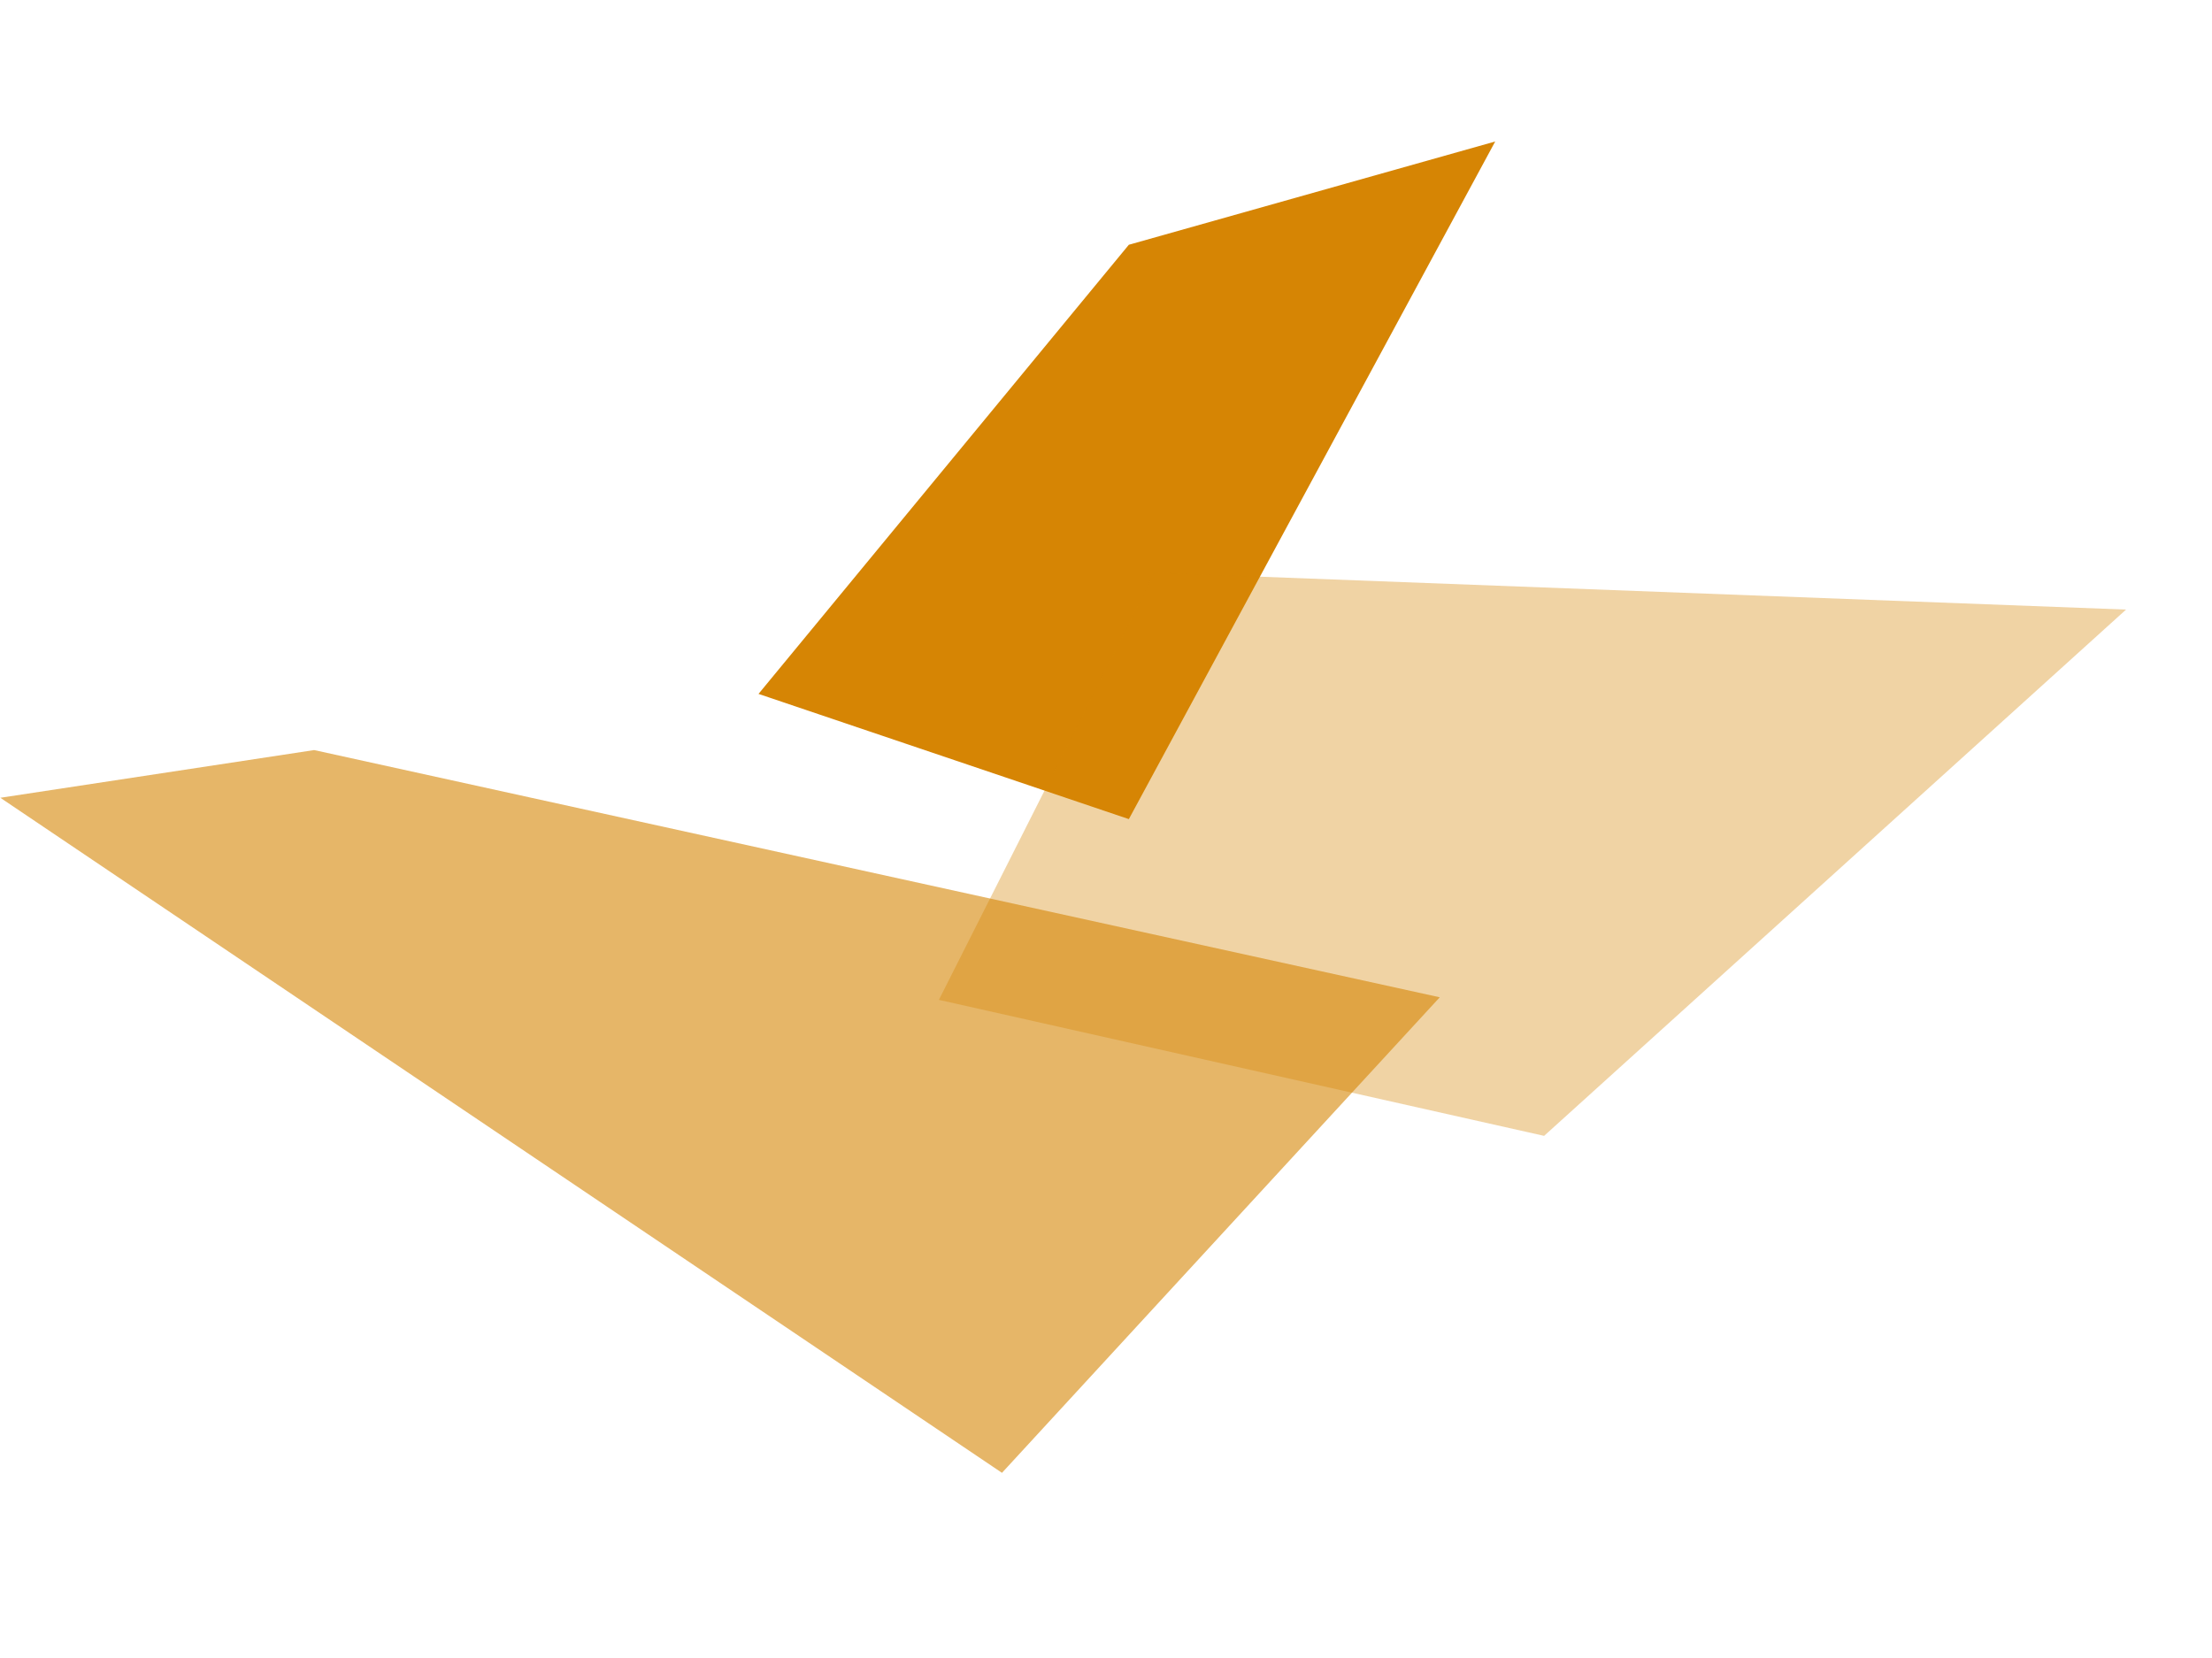
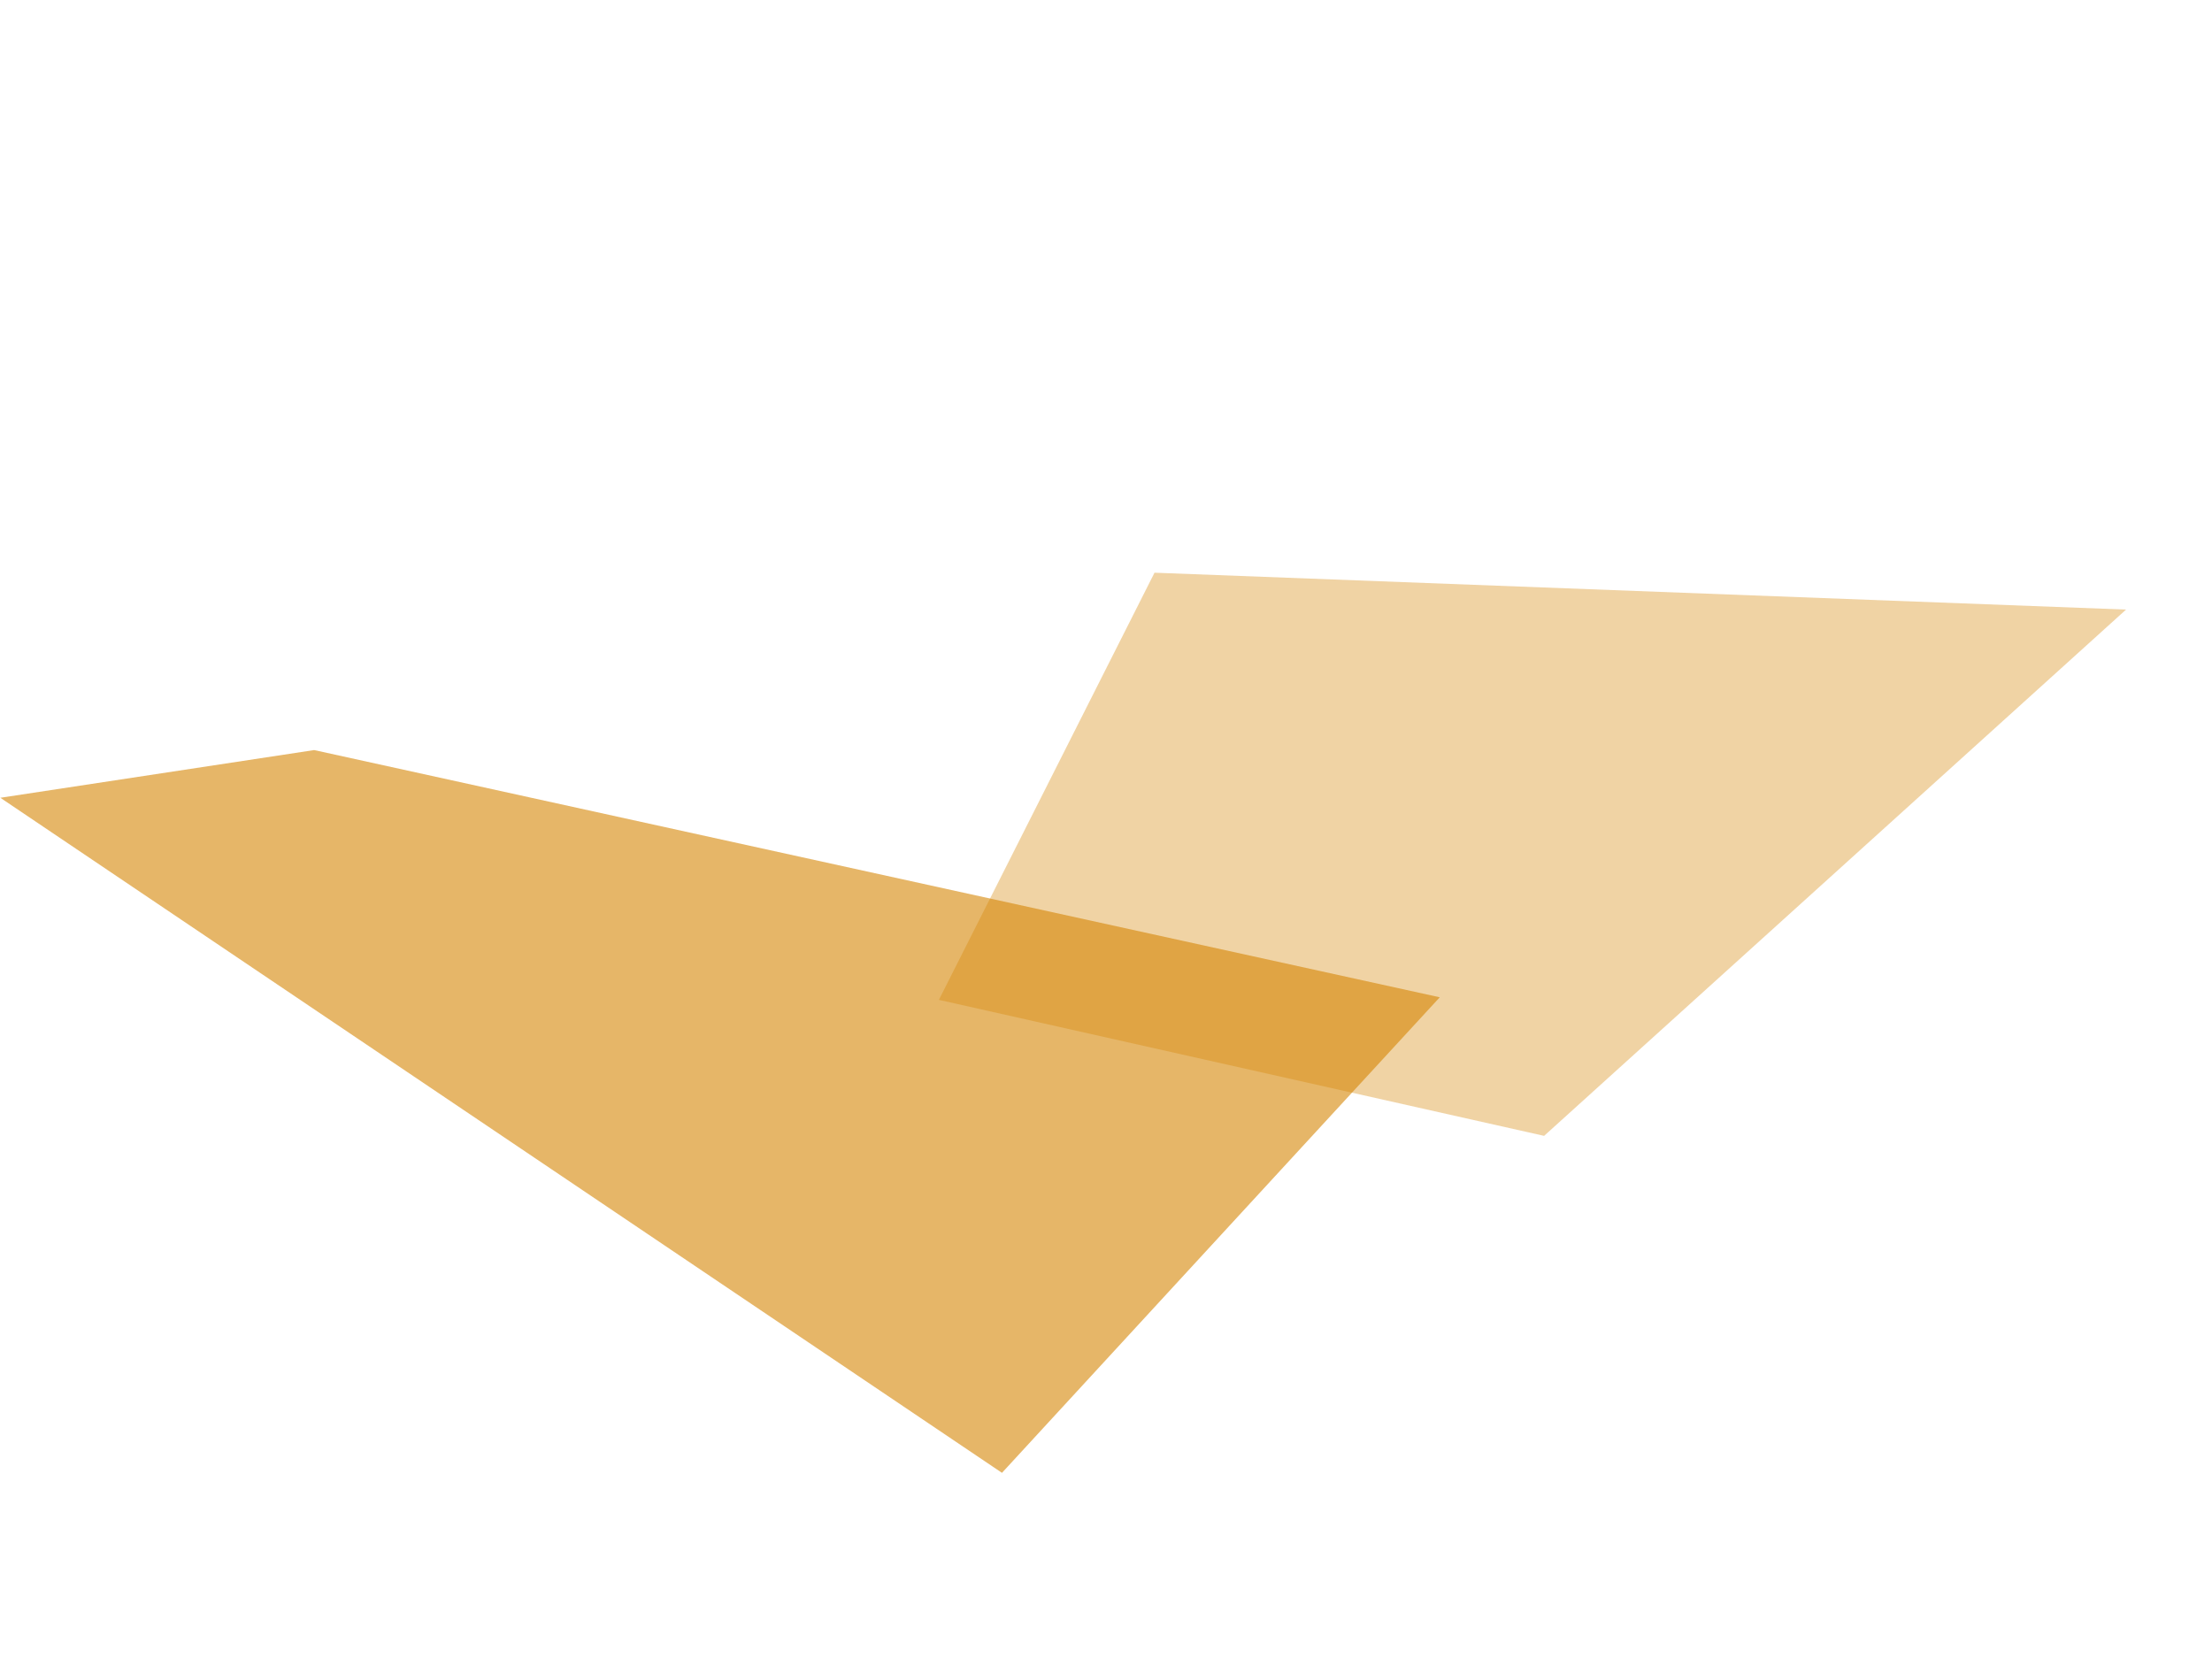
<svg xmlns="http://www.w3.org/2000/svg" width="556.523" height="417.215">
-   <path data-name="長方形 4" d="m78.2 90.946 146.46 1.29L190.506 0 0 35.664Z" transform="rotate(129 188.107 125.348)" fill="#d68504" style="mix-blend-mode:multiply;isolation:isolate" />
  <g opacity=".601" style="mix-blend-mode:multiply;isolation:isolate">
    <path data-name="長方形 4" d="m290.467 144.098-54.25 107.478 152.268 34.22 146.417-132.418Z" fill="#d68504" opacity=".6" />
  </g>
  <g data-name="オブジェクト" style="mix-blend-mode:multiply;isolation:isolate">
    <path data-name="長方形 4" d="M79.035 188.725.087 200.728 252.09 370.58l110.144-119.652Z" fill="#d68504" opacity=".6" />
  </g>
</svg>